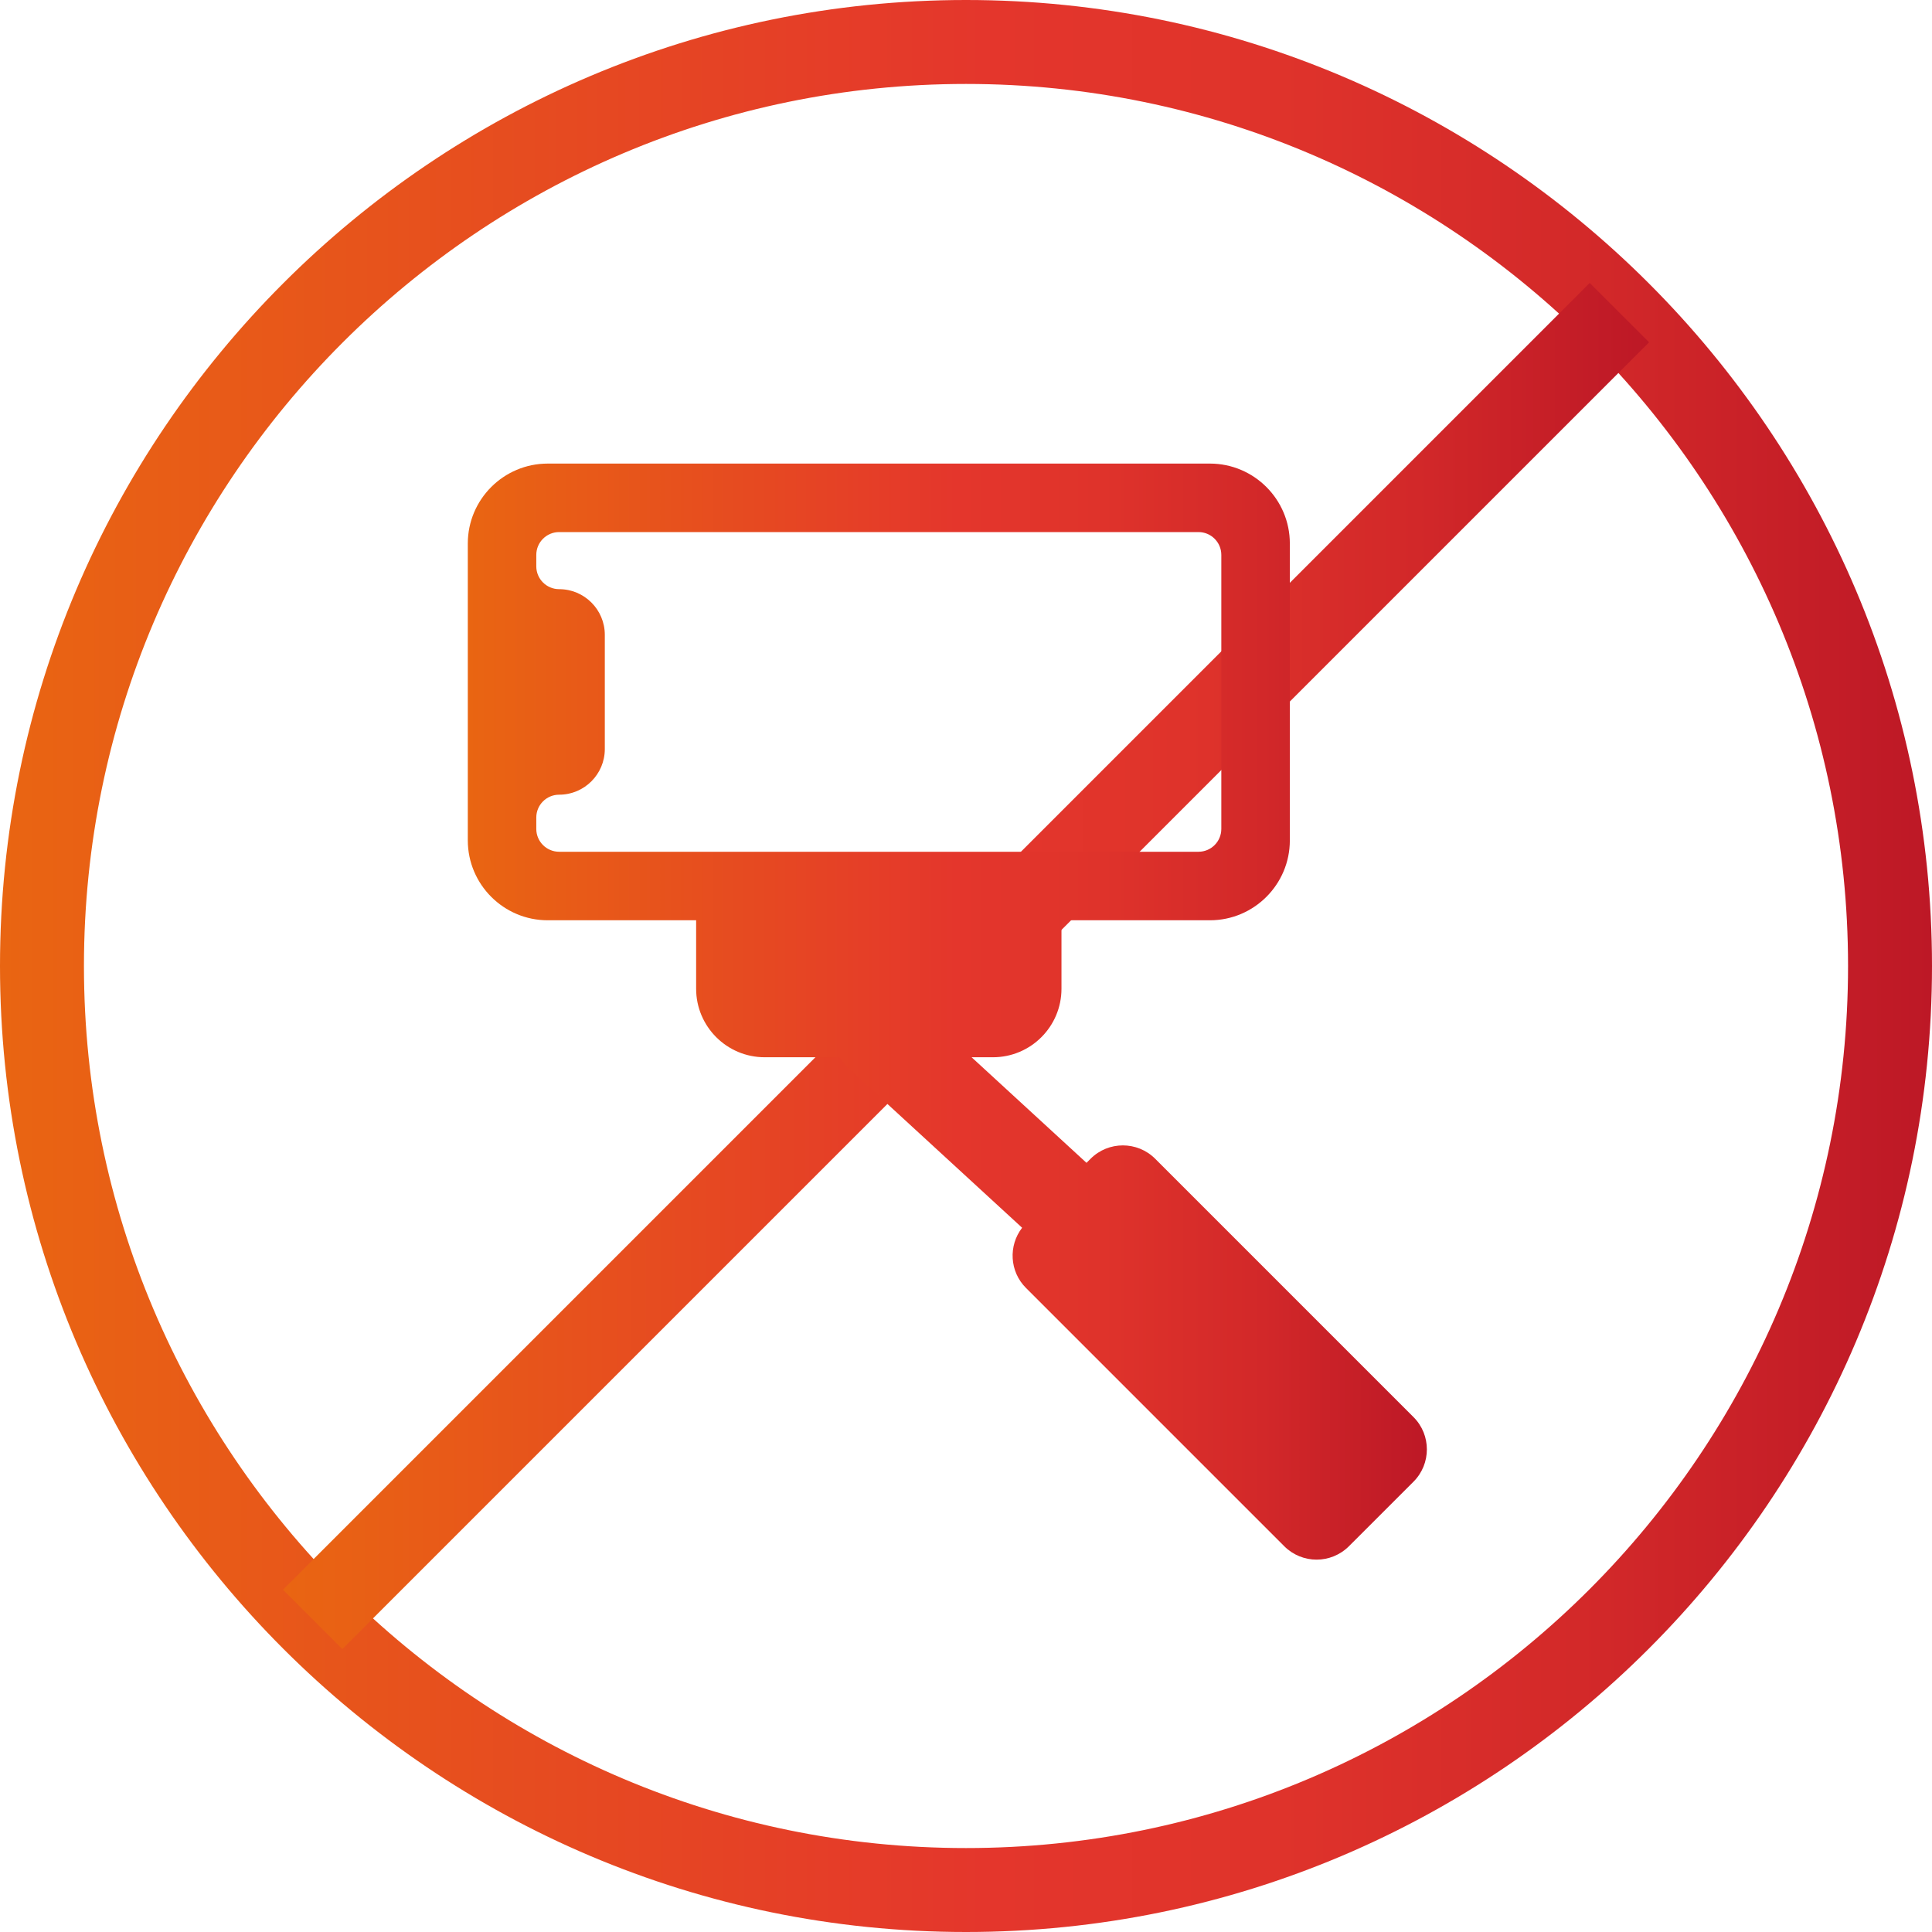
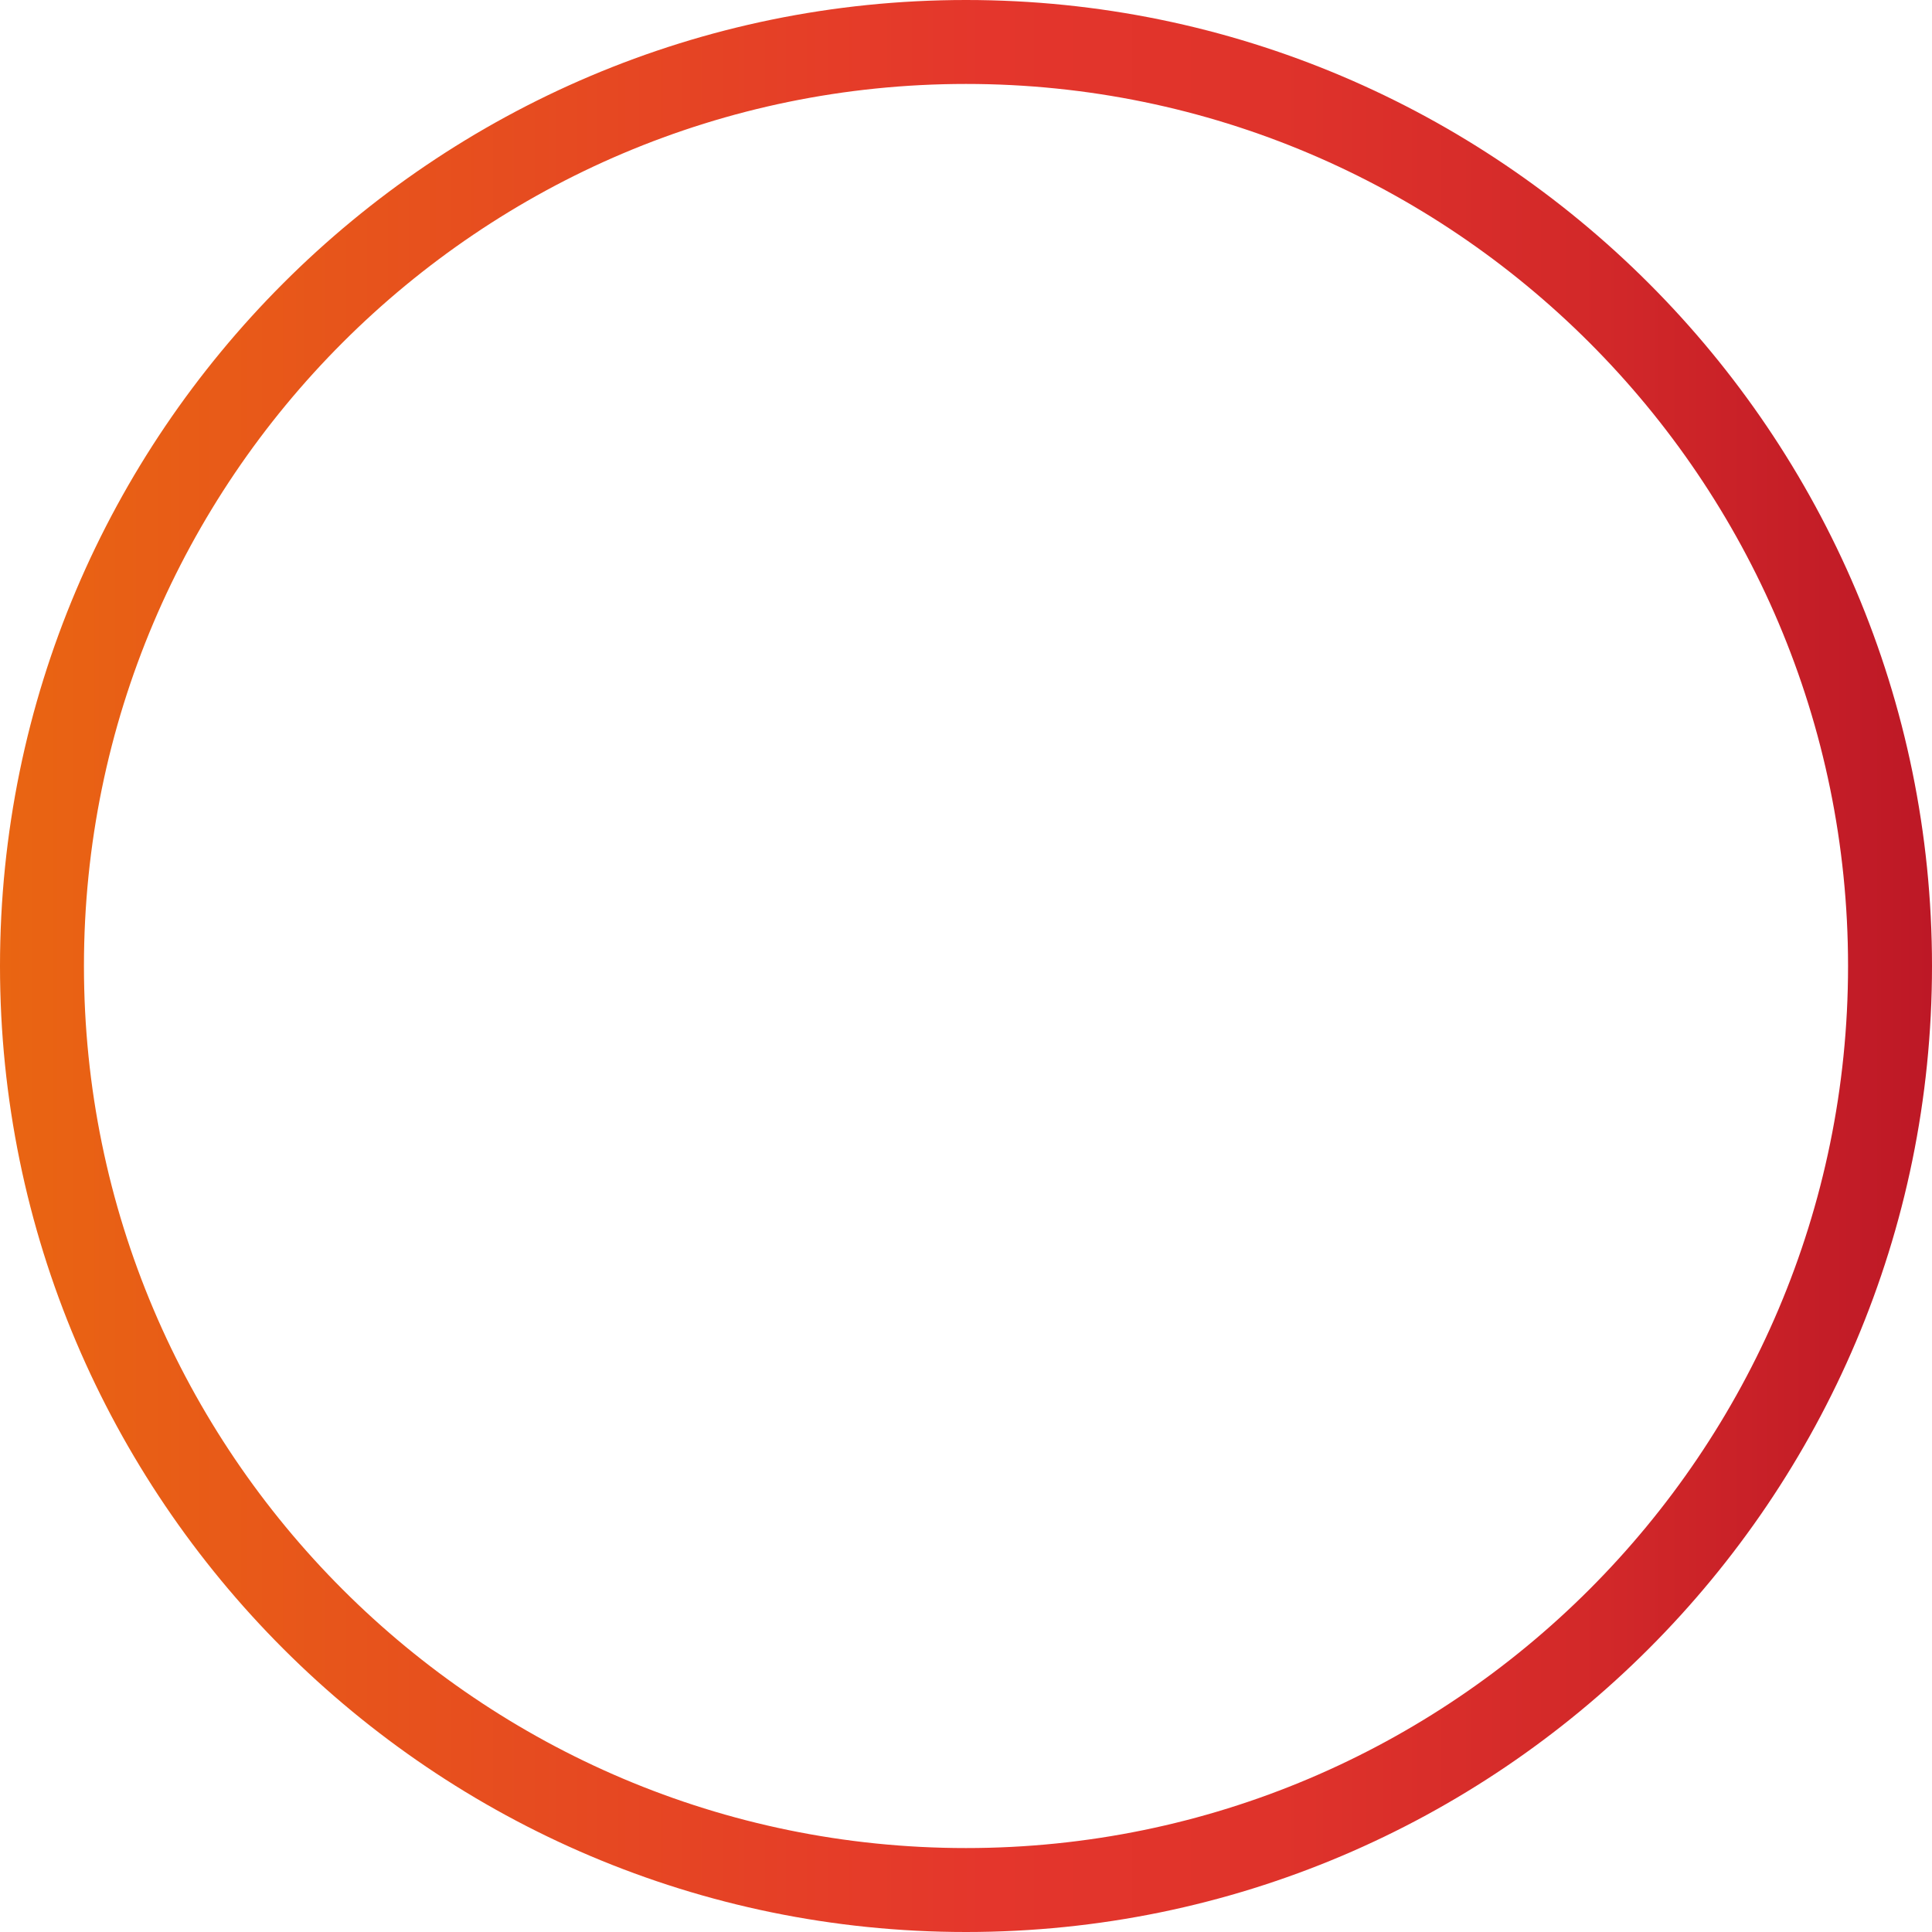
<svg xmlns="http://www.w3.org/2000/svg" width="60" height="60" viewBox="0 0 60 60" fill="none">
  <path d="M30 2.607C14.896 2.607 2.607 14.896 2.607 30C2.607 45.105 14.896 57.393 30 57.393C45.104 57.393 57.393 45.105 57.393 30C57.393 14.896 45.104 2.607 30 2.607ZM30 60C13.458 60 0 46.542 0 30C0 13.458 13.458 0 30 0C46.542 0 60 13.458 60 30C60 46.542 46.542 60 30 60Z" fill="url(#paint0_linear_207_1118)" />
-   <path d="M10.631 51.213L8.787 49.37L49.37 8.787L51.214 10.63L10.631 51.213Z" fill="url(#paint1_linear_207_1118)" />
-   <path d="M16.655 25.743V25.389C16.655 24.997 16.973 24.68 17.365 24.68C18.147 24.68 18.783 24.044 18.783 23.261V19.715C18.783 18.933 18.148 18.297 17.365 18.297C16.973 18.297 16.655 17.979 16.655 17.588V17.233C16.655 16.842 16.973 16.524 17.365 16.524H37.22C37.612 16.524 37.929 16.842 37.929 17.233V25.743C37.929 26.134 37.612 26.452 37.22 26.452H17.365C16.973 26.452 16.655 26.134 16.655 25.743V25.743ZM43.898 44.009L35.875 35.986C35.321 35.433 34.422 35.433 33.869 35.986L33.742 36.113L30.174 32.834H30.838C32.011 32.834 32.965 31.88 32.965 30.707V28.58H37.575C38.944 28.58 40.057 27.467 40.057 26.098V16.879C40.057 15.51 38.944 14.397 37.575 14.397H17.01C15.641 14.397 14.528 15.51 14.528 16.879V26.098C14.528 27.467 15.641 28.58 17.01 28.58H21.619V30.707C21.619 31.88 22.574 32.834 23.747 32.834H26.078C26.148 32.956 26.238 33.069 26.346 33.169L31.743 38.129C31.313 38.685 31.352 39.488 31.862 39.998L39.885 48.021C40.162 48.297 40.525 48.436 40.888 48.436C41.251 48.436 41.614 48.297 41.892 48.02L43.898 46.015C44.451 45.461 44.451 44.562 43.898 44.009L43.898 44.009Z" fill="url(#paint2_linear_207_1118)" />
  <defs>
    <linearGradient id="paint0_linear_207_1118" x1="0" y1="30.002" x2="60" y2="30.002" gradientUnits="userSpaceOnUse">
      <stop stop-color="#E96512" />
      <stop offset="0.51" stop-color="#E4362C" />
      <stop offset="0.662" stop-color="#DF332B" />
      <stop offset="0.83" stop-color="#D22829" />
      <stop offset="1" stop-color="#BD1826" />
    </linearGradient>
    <linearGradient id="paint1_linear_207_1118" x1="8.787" y1="30.002" x2="51.213" y2="30.002" gradientUnits="userSpaceOnUse">
      <stop stop-color="#E96512" />
      <stop offset="0.51" stop-color="#E4362C" />
      <stop offset="0.662" stop-color="#DF332B" />
      <stop offset="0.83" stop-color="#D22829" />
      <stop offset="1" stop-color="#BD1826" />
    </linearGradient>
    <linearGradient id="paint2_linear_207_1118" x1="14.528" y1="31.418" x2="44.312" y2="31.418" gradientUnits="userSpaceOnUse">
      <stop stop-color="#E96512" />
      <stop offset="0.51" stop-color="#E4362C" />
      <stop offset="0.662" stop-color="#DF332B" />
      <stop offset="0.83" stop-color="#D22829" />
      <stop offset="1" stop-color="#BD1826" />
    </linearGradient>
  </defs>
</svg>